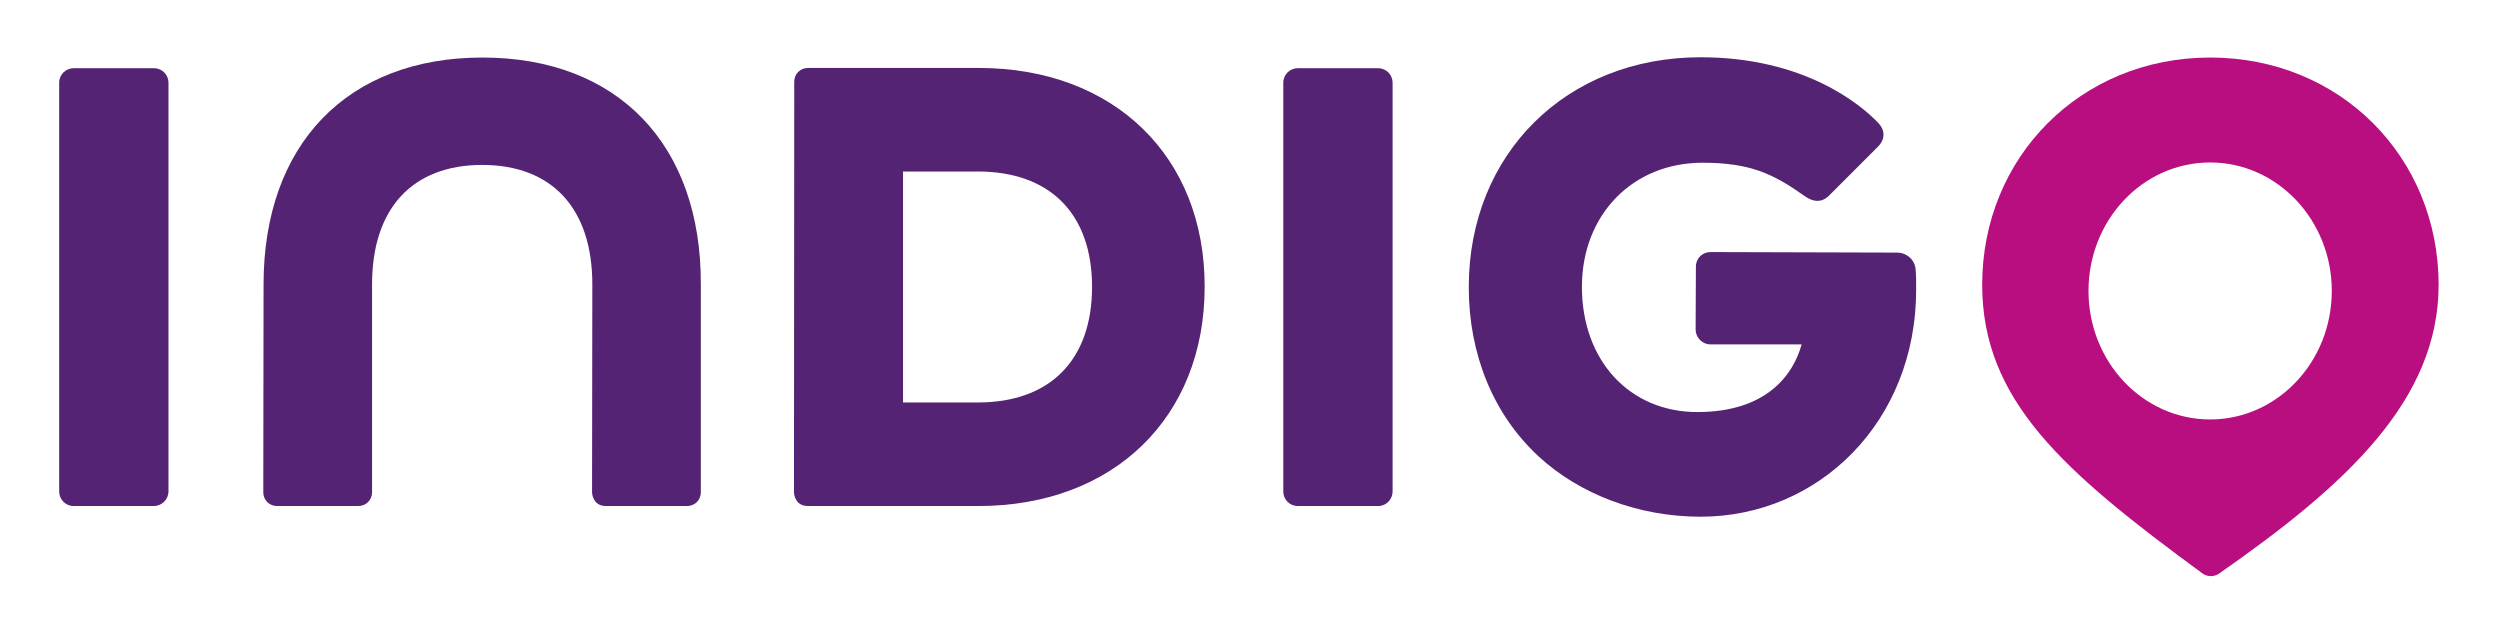
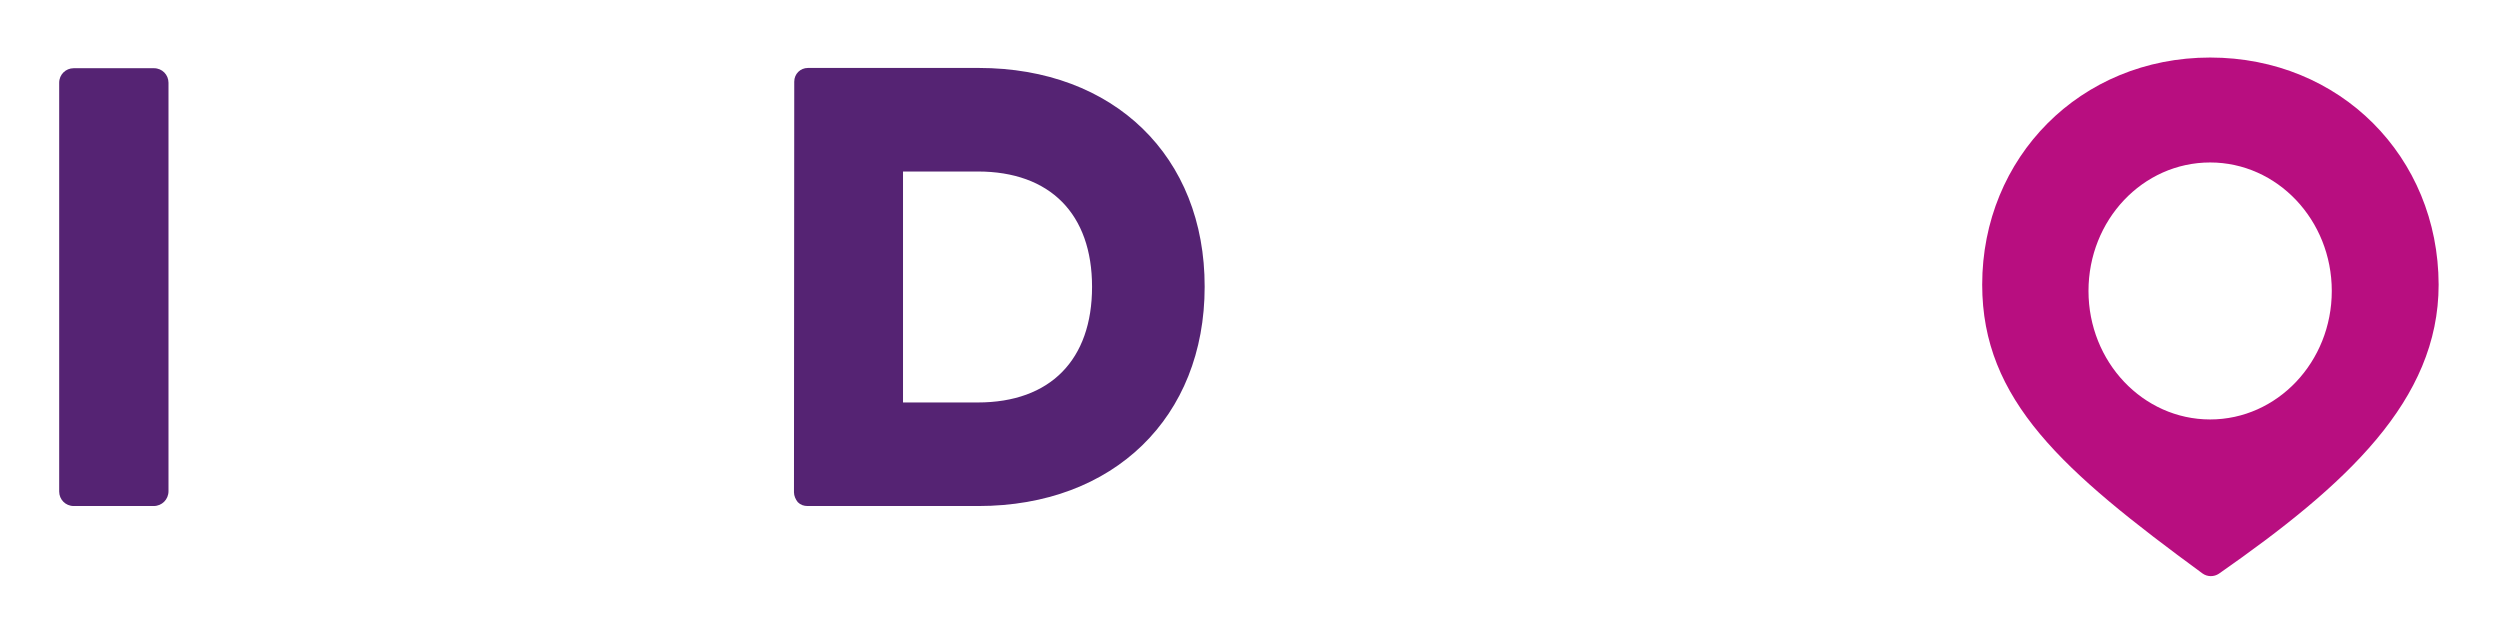
<svg xmlns="http://www.w3.org/2000/svg" version="1.1" id="Calque_1" x="0px" y="0px" viewBox="0 0 912.5 229.7" style="enable-background:new 0 0 912.5 229.7;" xml:space="preserve">
  <style type="text/css">
	.st0{fill:#552373;}
	.st1{fill:#B80E80;}
</style>
  <g>
-     <path class="st0" d="M699.2,98.4c-0.2-3.5-3.2-6.2-6.8-6.2L624.3,92c-2.9,0-5.3,2.3-5.3,5.3l-0.1,23c0,1.4,0.6,2.8,1.6,3.8   c1,1,2.3,1.6,3.8,1.6h33.3c-3,10.9-12.6,24.7-38.1,24.7c-24.7,0-42.1-18.8-42.1-45.7c0-26.3,18.5-45.3,44-45.3   c17.3,0,25.8,4,37.2,12.1c3.3,2.4,6.2,2.4,8.7,0.2l18.1-18.1c2.7-2.7,2.8-6,0.1-8.8c-6.6-6.9-27.2-23.9-64.8-23.9   c-49,0-84.6,35.3-84.6,83.9c0,24.6,9,46.5,25.4,61.7c15.1,14,36.7,22.1,59.2,22.1c43.3,0,78.7-34.8,78.7-82.9   C699.4,103.2,699.4,100.8,699.2,98.4z" />
    <g>
      <path class="st0" d="M357.2,24.8h-62.3c-2.8,0-5,2.2-5,5l-0.1,149.9c0,1.3,0.6,2.6,1.4,3.6c1,1,2.2,1.4,3.6,1.4h62.3    c49.4,0,82.6-32.4,82.6-80C439.8,57.1,406.6,24.8,357.2,24.8z M398.6,104.7c0,26.6-15.2,42.2-41.7,42.2h-27.3V62.6h27.3    C383.3,62.6,398.6,78.1,398.6,104.7z" />
-       <path class="st0" d="M176.1,21c-49.3,0-79.9,31.7-79.9,82.8l-0.1,75.9c0,2.8,2.2,5,5,5h29.7c2.8,0,5-2.2,5-5v-75.9    c0-27.7,14.7-43.6,40.2-43.6s40.2,15.9,40.2,43.6l-0.1,75.9c0,1.3,0.6,2.6,1.4,3.6c1,1,2.2,1.4,3.6,1.4h29.7c2.8,0,5-2.2,5-5    v-75.9C256,52.7,225.4,21,176.1,21z" />
    </g>
-     <path class="st0" d="M503,184.7h-29.3c-3,0-5.3-2.4-5.3-5.3V30.2c0-3,2.4-5.3,5.3-5.3H503c3,0,5.3,2.4,5.3,5.3v149.1   C508.3,182.3,506,184.7,503,184.7z" />
    <path class="st0" d="M56.1,184.7H26.9c-3,0-5.3-2.4-5.3-5.3V30.2c0-3,2.4-5.3,5.3-5.3h29.3c3,0,5.3,2.4,5.3,5.3v149.1   C61.5,182.3,59.1,184.7,56.1,184.7z" />
    <path class="st1" d="M806.7,21c-47.4,0-83.2,36.5-83.2,82.9c0,42.2,29.5,68.1,80.4,105.4c1.8,1.3,4.2,1.3,6,0.1   c46.3-32.3,80.2-63.2,80.2-105.5C890,57.2,854.1,21,806.7,21z M806.7,153.1c-24.5,0-44.4-21-44.4-46.9s19.8-46.9,44.4-46.9   c24.5,0,44.4,21,44.4,46.9S831.2,153.1,806.7,153.1z" />
  </g>
</svg>